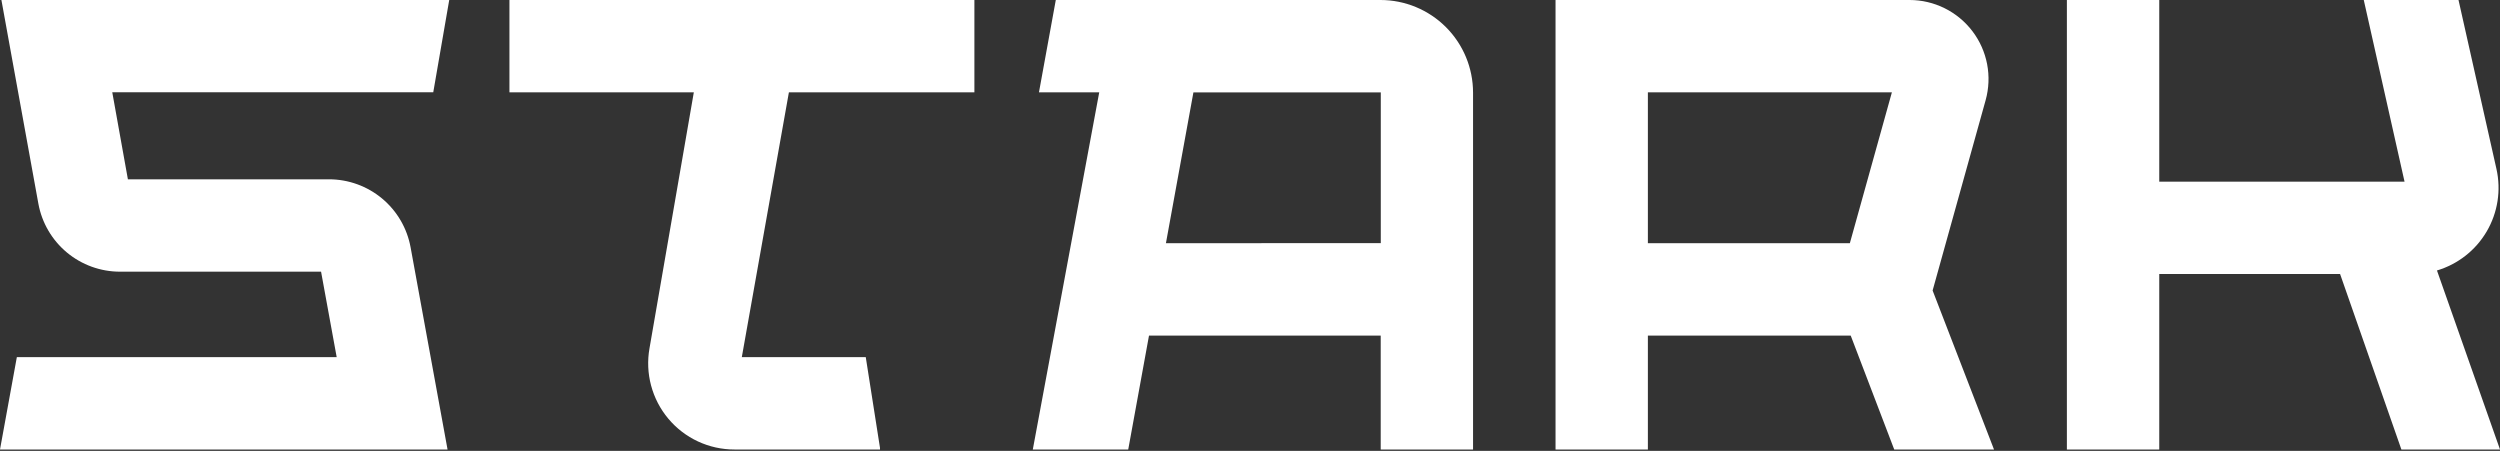
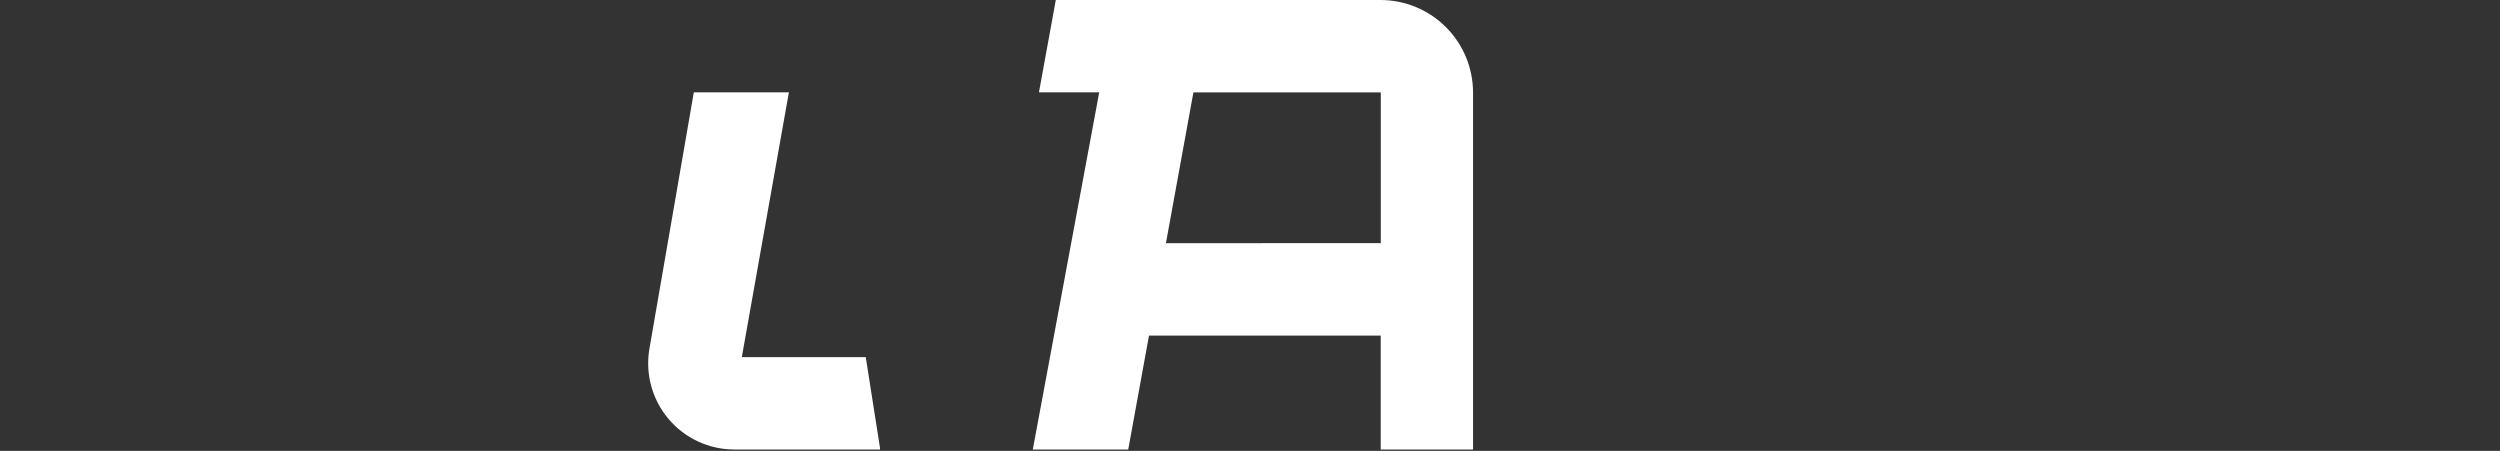
<svg xmlns="http://www.w3.org/2000/svg" width="1780" height="321" viewBox="0 0 1780 321" fill="none">
  <rect x="0" y="0" width="1780" height="321" fill="#333333" stroke="none" />
-   <path d="M319.853 0H1.005L27.315 144.988C29.797 158.587 36.971 170.885 47.588 179.738C58.205 188.591 71.591 193.439 85.415 193.437H228.6L239.724 254.29H11.992L0 320.045H318.655L292.345 176.117C289.863 162.518 282.689 150.221 272.072 141.367C261.455 132.514 248.068 127.666 234.245 127.668H91.06L79.936 65.713H308.48L319.853 0Z" fill="white" />
-   <path d="M362.722 65.755H493.998L462.456 247.902C460.879 256.738 461.26 265.811 463.571 274.484C465.882 283.156 470.067 291.216 475.832 298.095C481.596 304.974 488.8 310.505 496.934 314.297C505.068 318.09 513.935 320.052 522.91 320.045H626.554V318.889L616.421 254.29H528.169L561.694 65.755H693.768V0H362.722V65.755Z" fill="white" />
-   <path d="M1413.77 71.331C1416.09 62.974 1416.46 54.193 1414.83 45.673C1413.2 37.154 1409.62 29.126 1404.37 22.219C1399.12 15.312 1392.35 9.712 1384.58 5.858C1376.81 2.003 1368.25 -0.002 1359.58 1.008e-06H1107.54V320.045H1173.29V238.939H1317.71L1348.69 320.045H1419.73L1376.02 206.833L1413.77 71.331ZM1173.29 65.755H1347.02L1317.1 173.143H1173.29V65.755Z" fill="white" />
-   <path d="M1709.79 320.045H1780L1735.12 192.583C1750.03 188.136 1762.69 178.197 1770.55 164.776C1778.41 151.355 1780.88 135.45 1777.47 120.275L1750.46 0H1683L1712.03 129.334H1537.39V0H1471.62V320.045H1537.39V195.103H1666.14L1709.79 320.045Z" fill="white" />
+   <path d="M362.722 65.755H493.998L462.456 247.902C460.879 256.738 461.26 265.811 463.571 274.484C465.882 283.156 470.067 291.216 475.832 298.095C481.596 304.974 488.8 310.505 496.934 314.297C505.068 318.09 513.935 320.052 522.91 320.045H626.554V318.889L616.421 254.29H528.169L561.694 65.755H693.768V0V65.755Z" fill="white" />
  <path d="M982.957 0H751.727L739.735 65.755H782.65L735.357 320.045H803.301L818.088 238.939H983.067V320.045H1048.81V65.865C1048.79 48.404 1041.85 31.664 1029.5 19.316C1017.16 6.969 1000.42 0.022 982.957 0ZM830.135 173.171L849.712 65.782H983.122V173.088L830.135 173.171Z" fill="white" />
</svg>